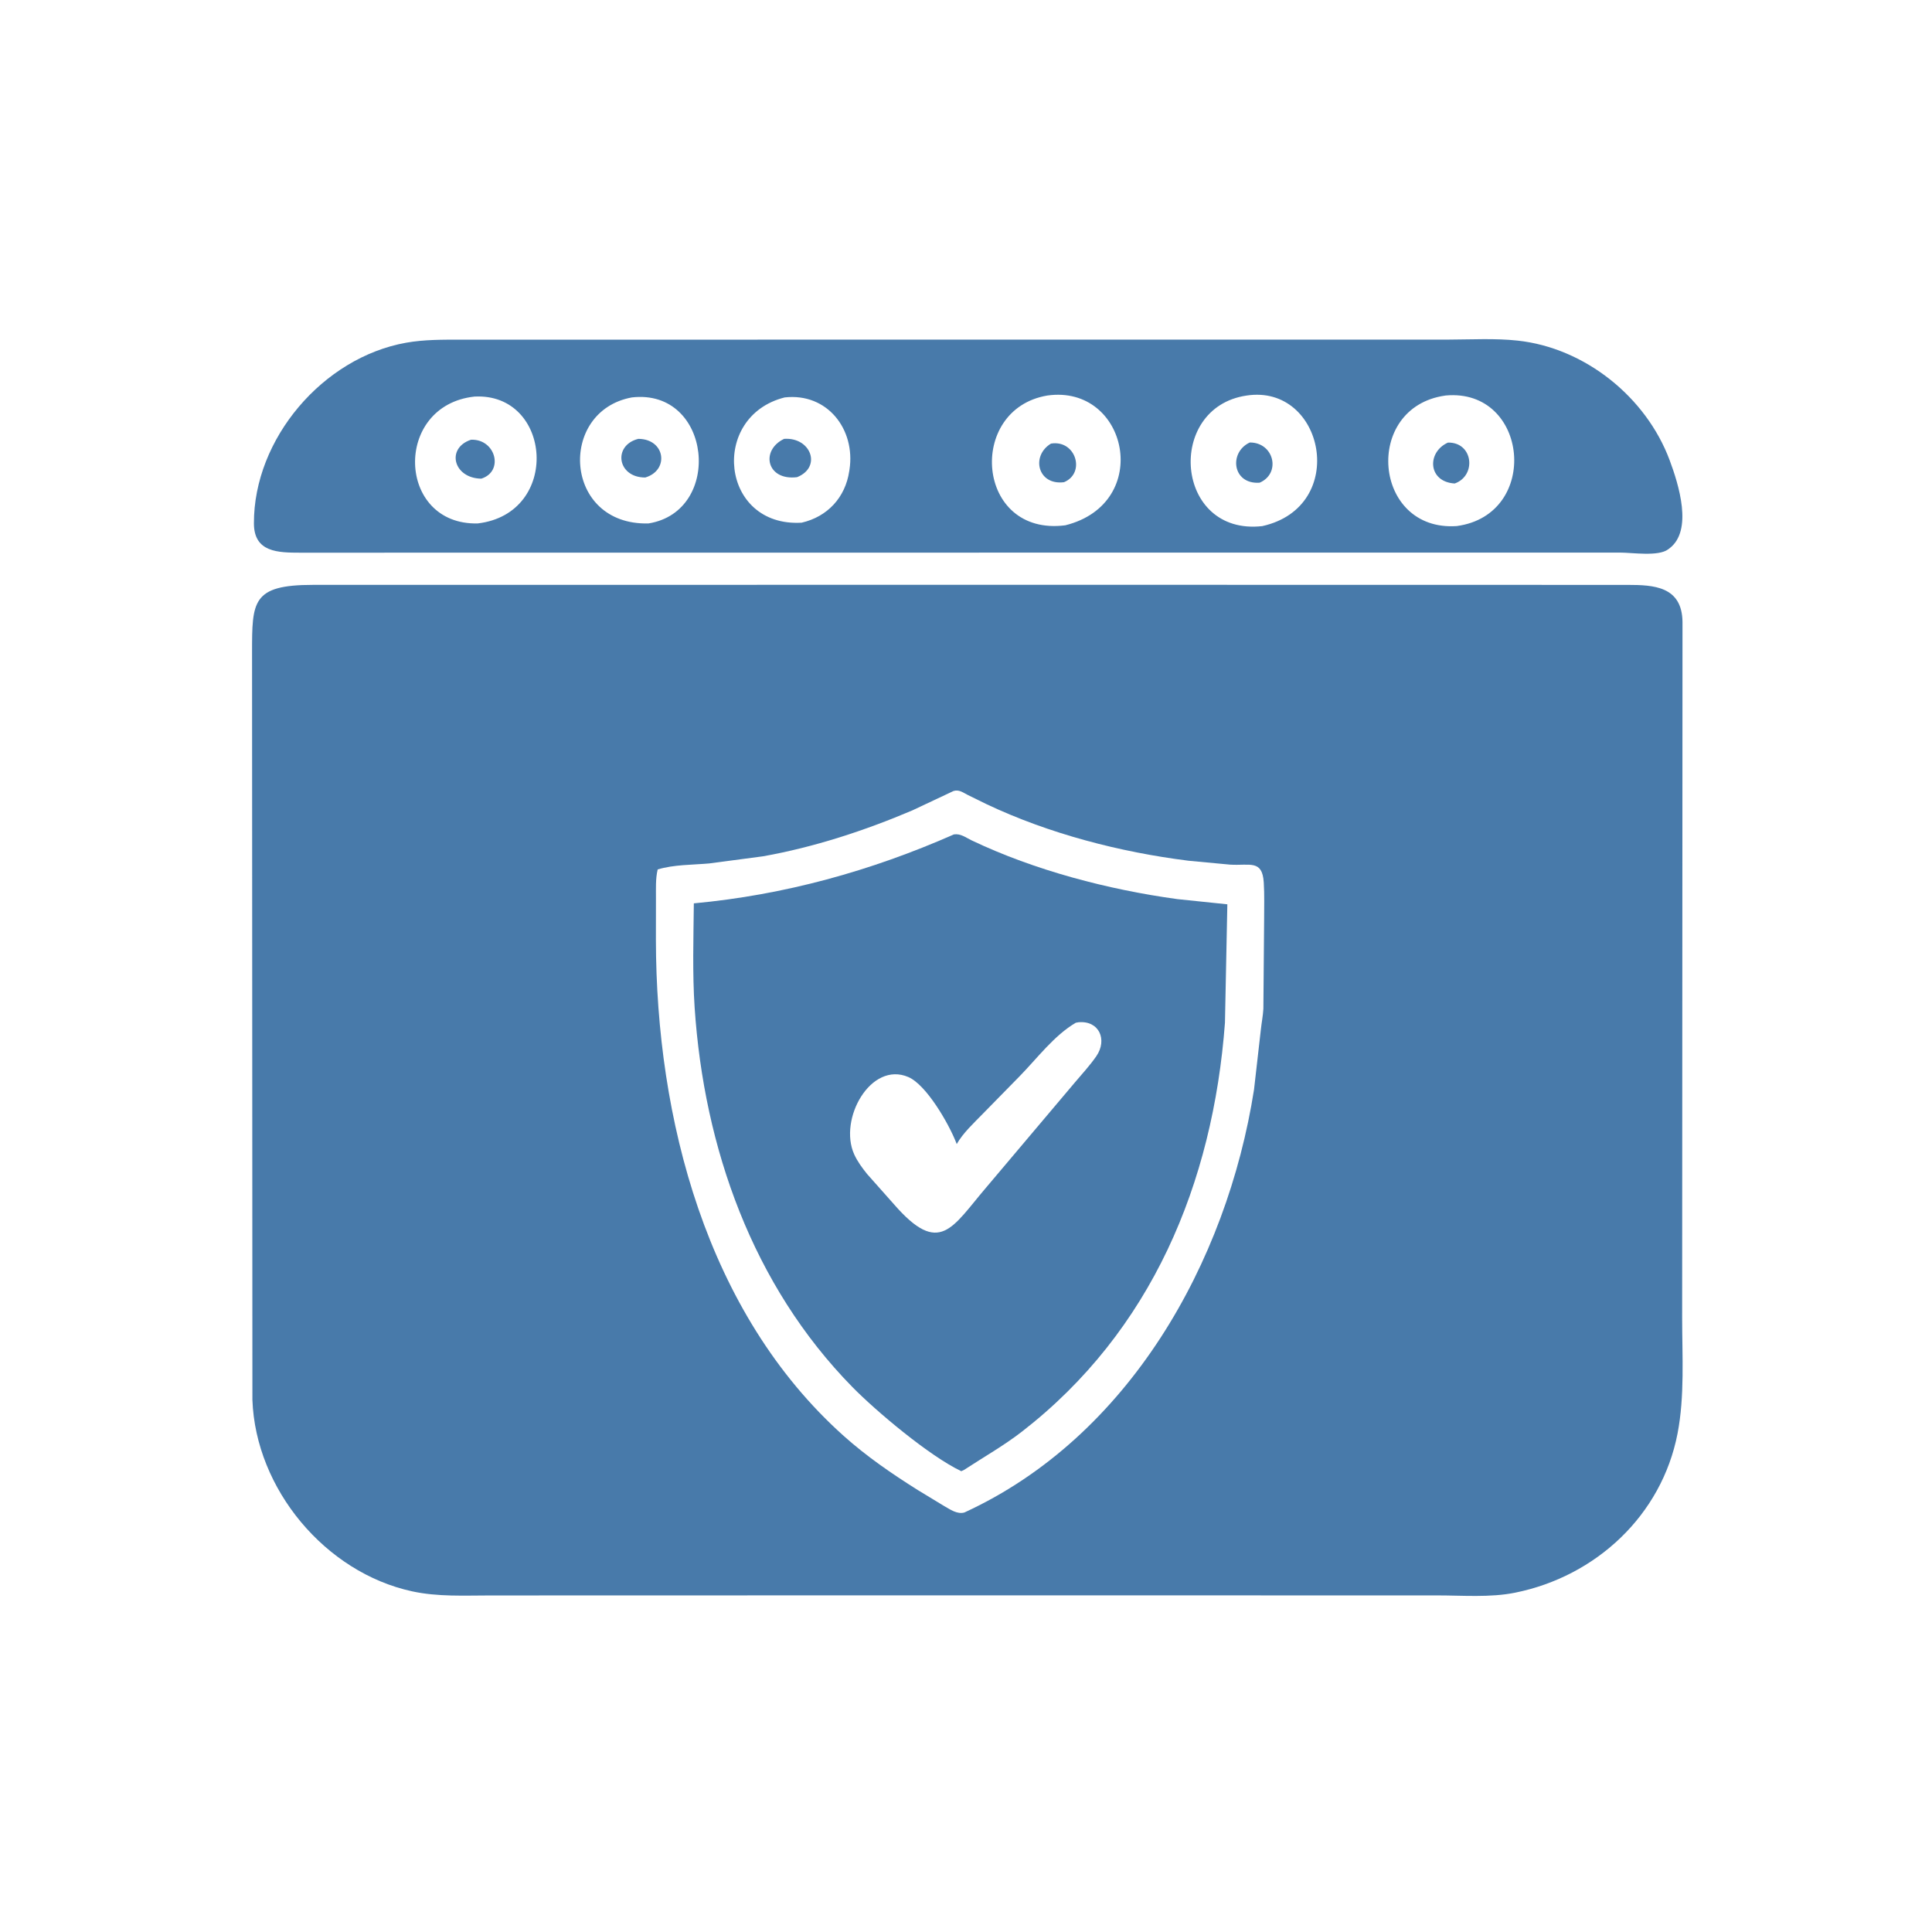
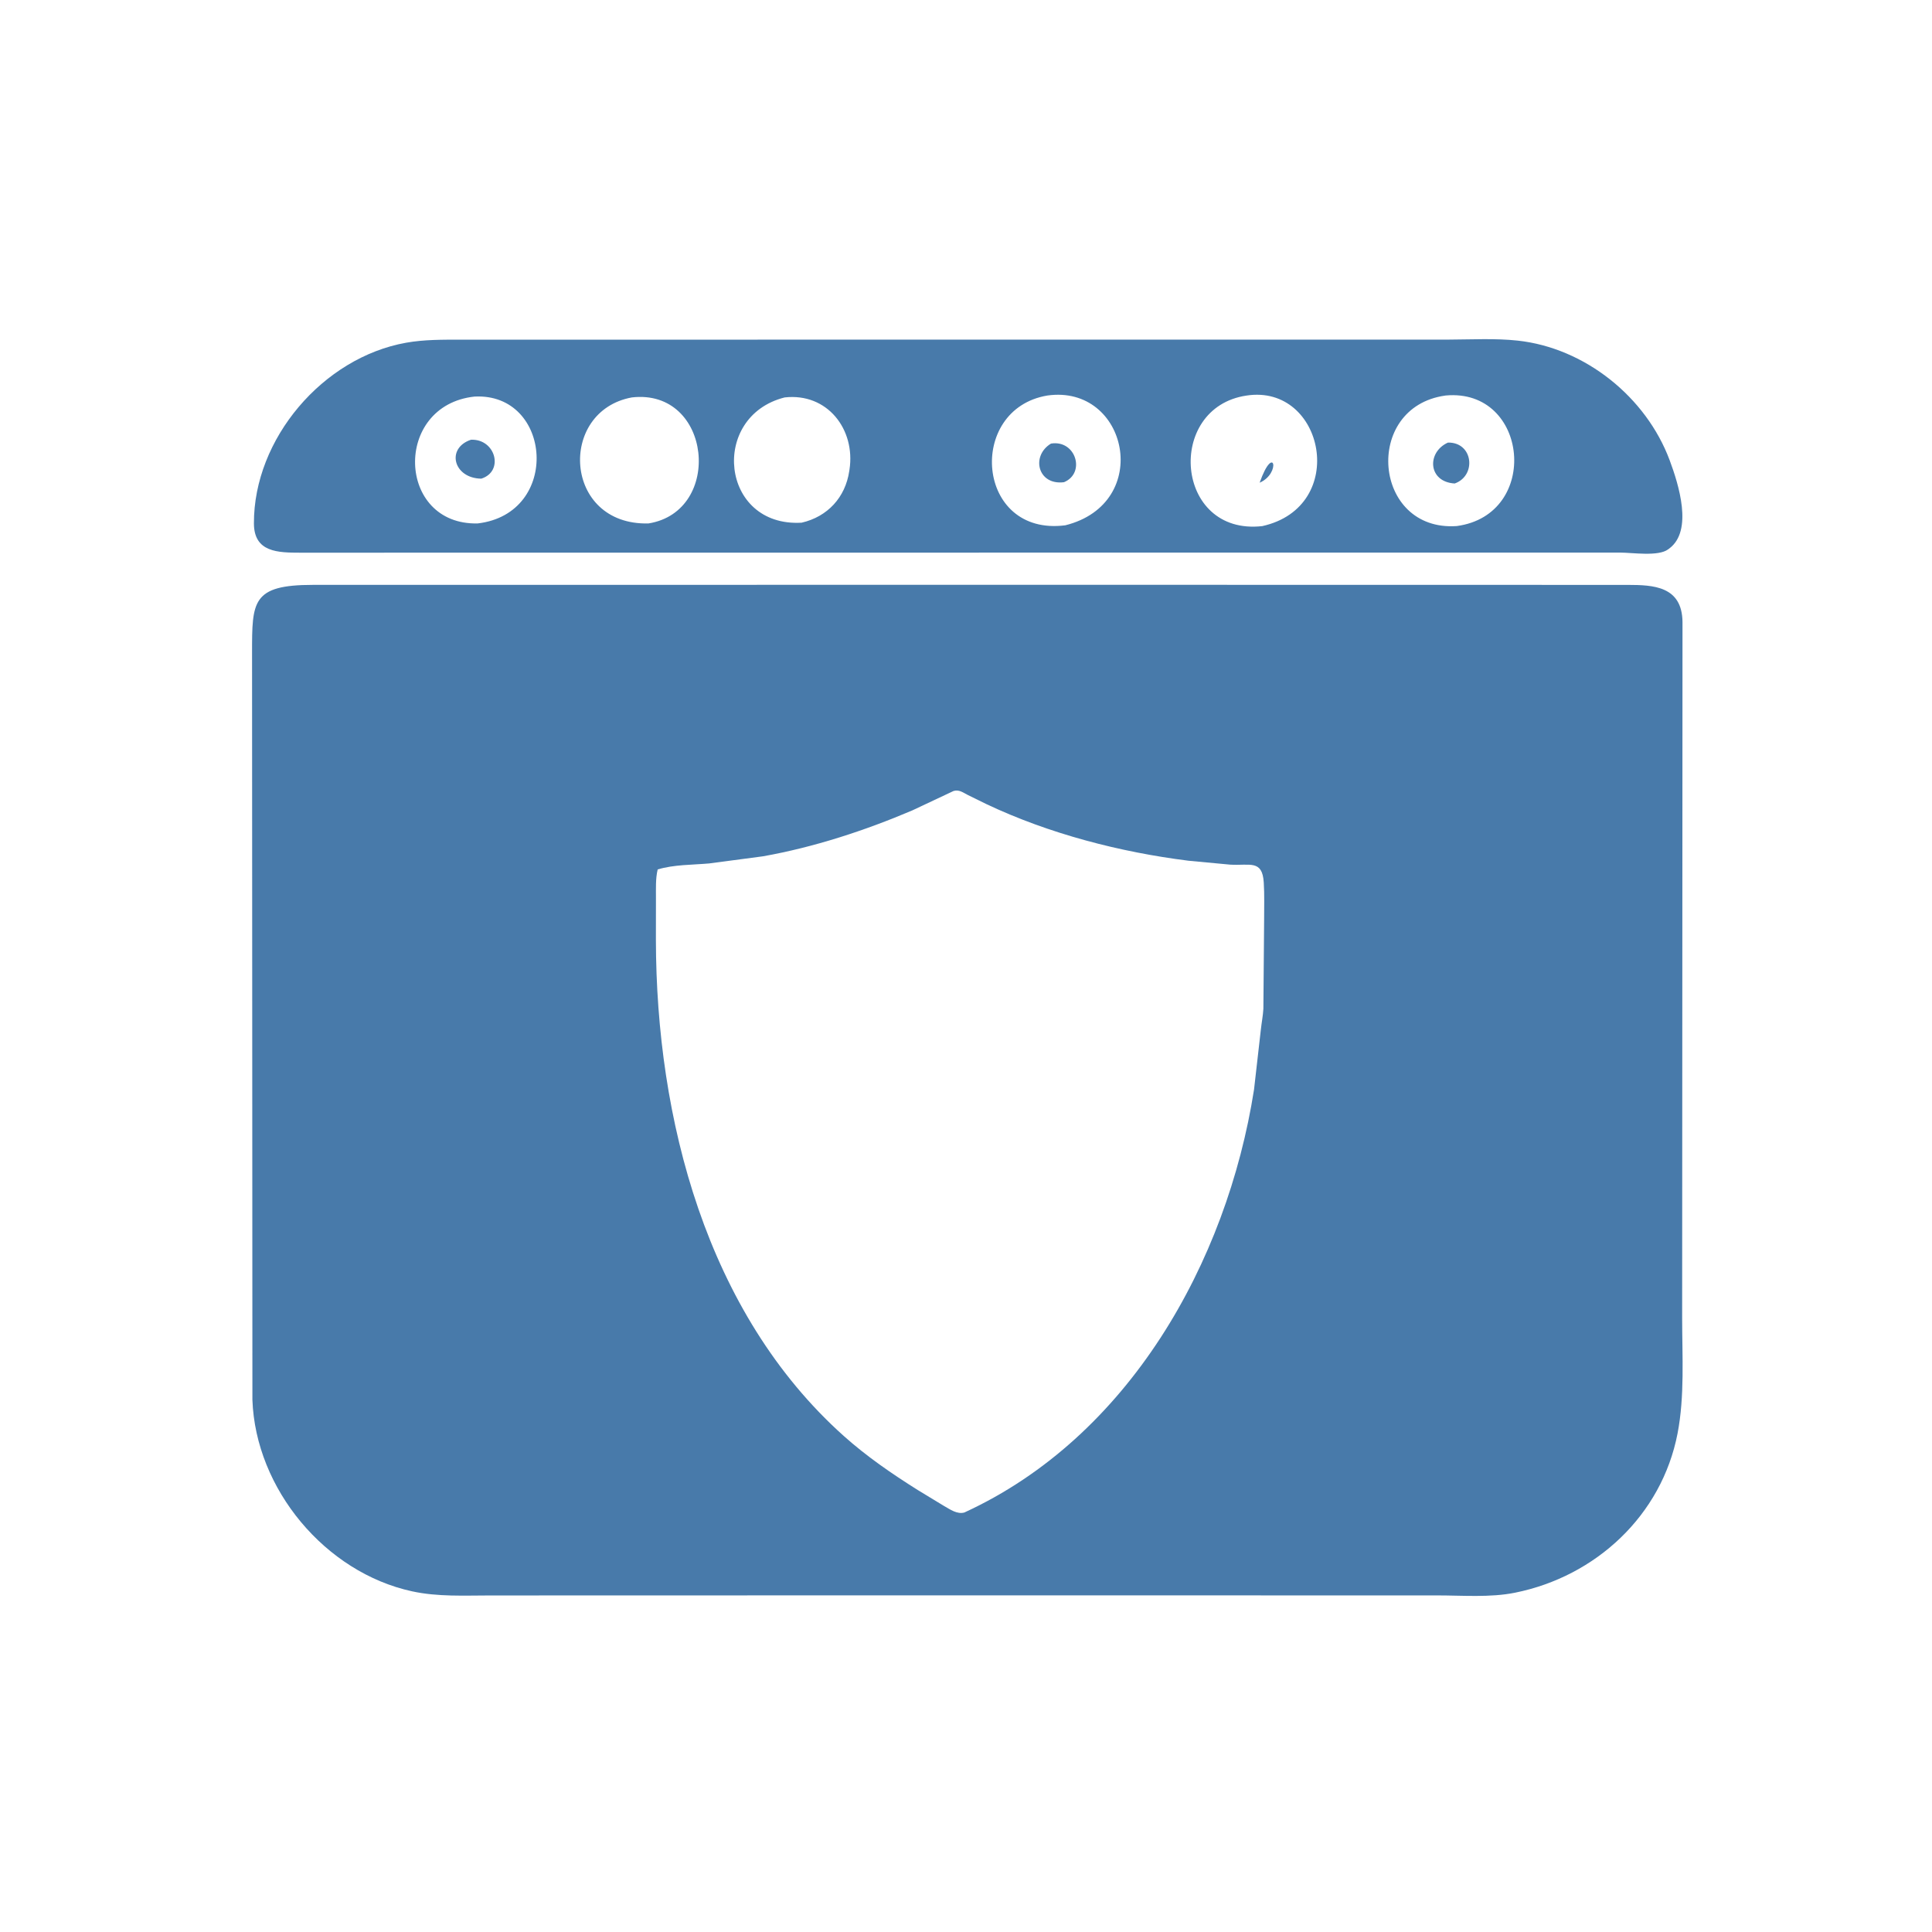
<svg xmlns="http://www.w3.org/2000/svg" version="1.1" style="display: block;" viewBox="0 0 2048 2048" width="640" height="640">
  <path transform="translate(0,0)" fill="rgb(72,122,170)" d="M 518.216 585.844 L 318.779 585.88 C 294.635 585.867 269.257 585.578 269.166 554.841 C 268.9 465.066 342.401 378.973 430.492 363.3 C 449.794 359.866 469.579 360.064 489.114 360.058 L 1535.75 359.993 C 1559.69 359.922 1585.03 358.479 1608.81 361.064 C 1680.22 368.824 1744.97 420.979 1769.89 487.818 C 1779.46 513.501 1794.92 562.483 1769.53 581.415 L 1768.29 582.323 C 1757.95 590.136 1730.29 585.774 1717.44 585.766 L 518.216 585.844 z M 1110.23 419.271 C 1024.27 433.657 1034.37 569.103 1129.29 556.834 C 1222.72 533.473 1195.64 407.193 1110.23 419.271 z M 1321.37 419.31 C 1235.09 432.049 1245.19 568.147 1338.04 557.702 C 1430.38 537.153 1403.81 406.666 1321.37 419.31 z M 1531.9 419.344 C 1444.35 431.743 1455.34 563.763 1544.19 557.647 C 1633.37 545.658 1620.6 411.287 1532.55 419.243 L 1531.9 419.344 z M 503.041 420.388 C 416.362 429.703 420.523 556.92 506.355 554.86 C 595.062 544.427 585.156 416.087 503.041 420.388 z M 669.767 421.285 C 590.977 435.817 597.141 557.008 687.314 554.879 C 767.075 542.232 754.558 411.507 669.767 421.285 z M 831.739 421.298 C 751.924 441.474 763.755 559.013 849.732 554.078 C 877.357 547.732 896.097 527.165 900.217 499.5 L 900.491 497.807 C 906.992 455.102 876.96 416.166 831.739 421.298 z" />
-   <path transform="translate(0,0)" fill="rgb(72,122,170)" d="M 684.012 506.177 C 654.201 506.262 649.362 472.038 676.637 465.208 C 705.209 465.303 709.823 498.512 684.012 506.177 z" />
-   <path transform="translate(0,0)" fill="rgb(72,122,170)" d="M 844.938 505.814 C 812.585 509.84 805.788 477.279 831.192 465.21 C 859.584 463.242 871.475 495.195 844.938 505.814 z" />
  <path transform="translate(0,0)" fill="rgb(72,122,170)" d="M 510.204 507.395 C 480.68 507.047 472.478 475.067 499.253 466.137 C 525.435 465.068 534.576 499.688 510.204 507.395 z" />
-   <path transform="translate(0,0)" fill="rgb(72,122,170)" d="M 1335.27 511.681 C 1306.29 513.71 1302.35 479.464 1324.82 469.06 C 1350.42 468.906 1358.34 501.689 1335.27 511.681 z" />
+   <path transform="translate(0,0)" fill="rgb(72,122,170)" d="M 1335.27 511.681 C 1350.42 468.906 1358.34 501.689 1335.27 511.681 z" />
  <path transform="translate(0,0)" fill="rgb(72,122,170)" d="M 1542.05 512.518 C 1513.61 510.858 1512.22 479.34 1534.88 469.16 C 1561.66 468.636 1565.46 504.214 1542.05 512.518 z" />
  <path transform="translate(0,0)" fill="rgb(72,122,170)" d="M 1127.89 511.145 C 1099.91 514.705 1092.61 483.148 1114.1 470.215 C 1140.4 465.938 1151.17 501.454 1127.89 511.145 z" />
  <path transform="translate(0,0)" fill="rgb(72,122,170)" d="M 933.5 1691.15 L 519.77 1691.25 C 491.925 1691.27 464.207 1692.81 436.826 1686.87 C 344.806 1666.93 270.897 1578.32 267.562 1483.86 L 267.19 691.861 C 267.213 637.6 266.993 620.003 331.79 619.988 L 1119.75 619.915 L 1725.5 620.012 C 1752.36 620.077 1783.17 621.199 1783.52 659.455 L 1783.15 1397.4 C 1783.15 1437.62 1785.93 1479.91 1778.28 1519.52 C 1761.48 1606.45 1691.61 1671.12 1605.94 1688.34 C 1579.61 1693.64 1550.24 1691.21 1523.4 1691.2 L 933.5 1691.15 z M 1010.77 838.5 L 967.125 859.047 C 916.72 880.504 862.763 898.132 808.798 907.723 L 751.654 915.292 C 733.891 916.865 714.258 916.464 697.173 921.646 C 694.803 931.393 695.393 942.18 695.336 952.178 L 695.282 996.477 C 695.602 1185.56 748.578 1391.62 894.308 1522.08 C 918.496 1543.74 945.347 1562.19 972.782 1579.44 L 1000.63 1596.34 C 1007.1 1599.98 1014.52 1605.44 1022.25 1603.32 C 1196.29 1523.4 1300.51 1338.68 1329.32 1155 L 1336.55 1091.5 C 1337.33 1084.1 1338.79 1076.88 1339.23 1069.42 L 1340.02 975.05 C 1340 961.942 1340.46 948.577 1339.64 935.507 C 1338.11 910.945 1324.91 917.827 1303.92 916.546 L 1259.86 912.409 C 1187.31 903.301 1112.09 883.846 1045.65 852.396 L 1026.15 842.828 C 1021.1 840.307 1016.66 836.634 1010.77 838.5 z" />
-   <path transform="translate(0,0)" fill="rgb(72,122,170)" d="M 1022.04 1558.1 L 1019 1559.53 C 985.142 1543.44 928.651 1495.89 903.503 1470.26 C 797.769 1362.49 746.248 1216.72 736.339 1068 C 733.918 1031.66 735.127 994.045 735.492 957.593 C 831.344 948.736 923.243 923.271 1011.21 884.5 C 1018.45 883.46 1023.59 887.786 1029.95 890.817 C 1096.71 922.652 1175.03 943.093 1248 953.094 L 1301.04 958.606 L 1298.51 1084.05 C 1285.82 1254.28 1220.72 1411.11 1083.11 1517.72 C 1063.9 1532.61 1042.35 1544.75 1022.04 1558.1 z M 1140.39 1084.15 C 1117.31 1097.68 1099.59 1121.7 1081.07 1140.63 L 1041.74 1180.75 C 1032.4 1190.34 1020.76 1201.12 1014.16 1212.76 L 1013.69 1211.5 C 1005.65 1190.82 981.94 1149.93 962.912 1141.72 C 923.126 1124.56 888.576 1186.26 905.488 1223.66 C 908.91 1231.22 914.016 1238.12 919.21 1244.56 L 947.565 1276.5 C 996.187 1332.42 1009.22 1301.1 1045.42 1258.76 L 1139.29 1147.59 C 1146.97 1138.49 1155.39 1129.42 1162.15 1119.61 C 1174.18 1102.14 1165.11 1081.52 1143.11 1083.66 L 1140.39 1084.15 z" />
</svg>